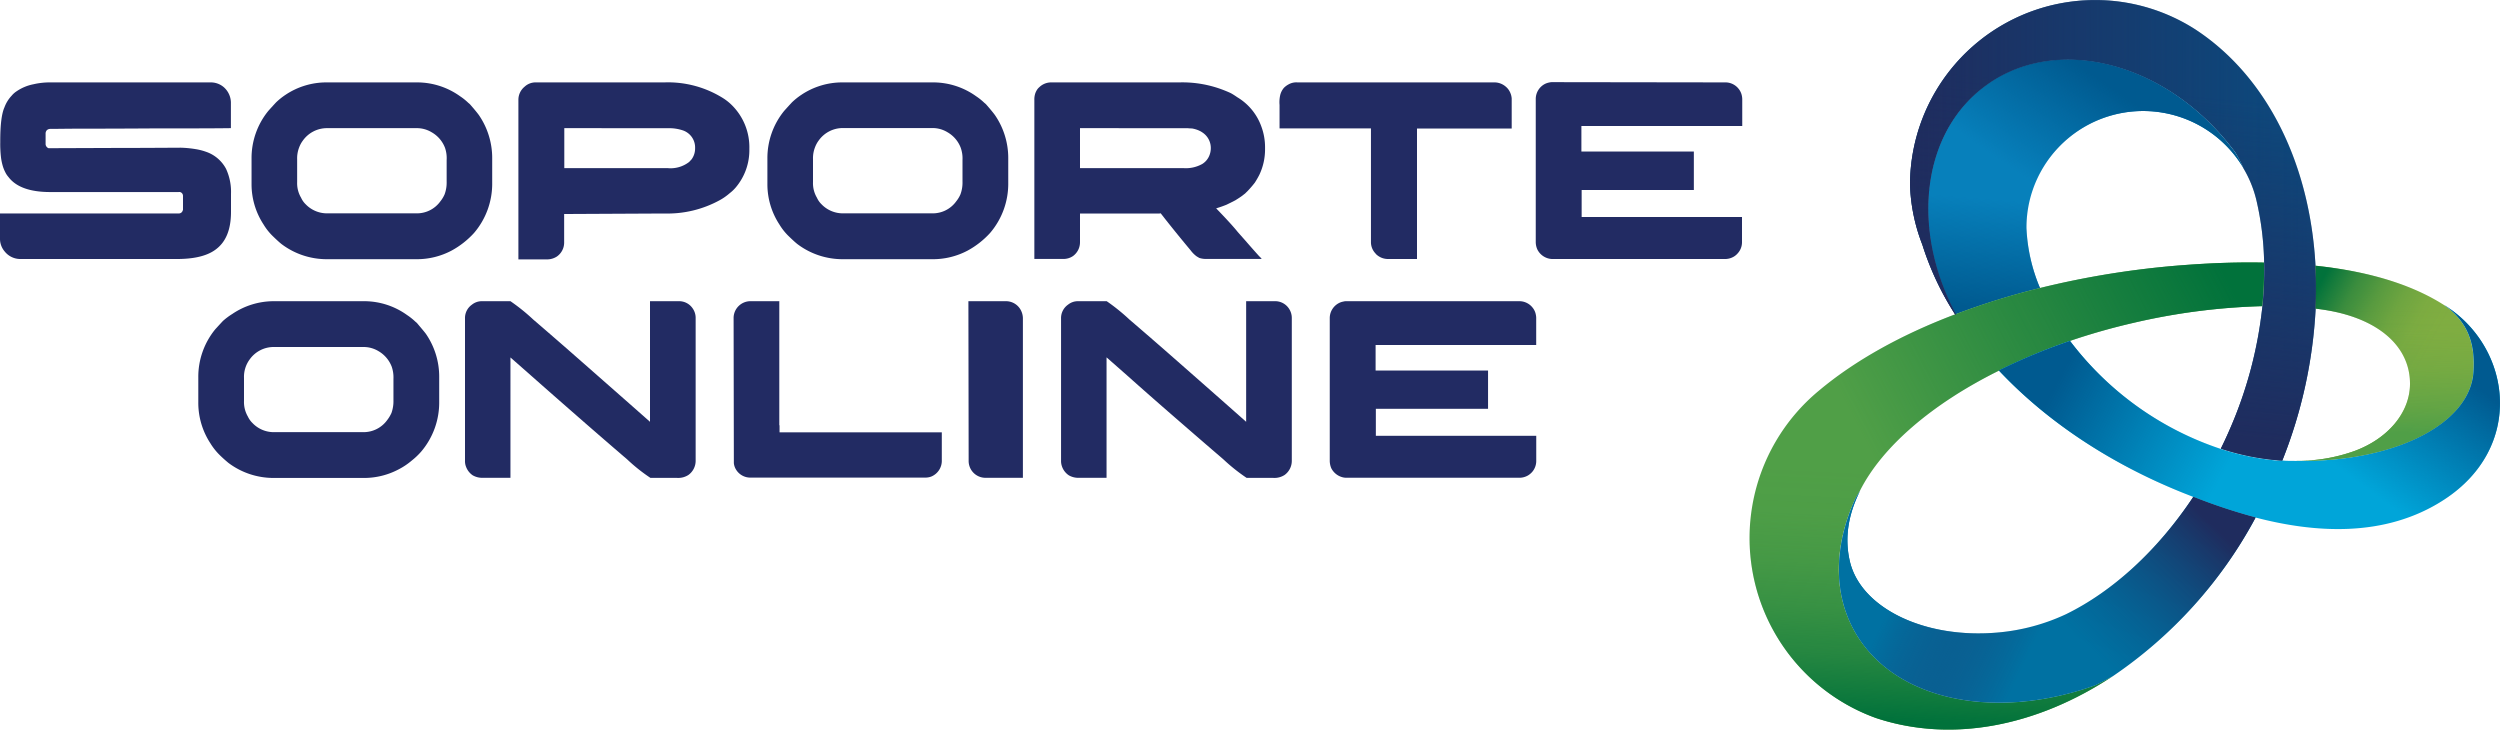
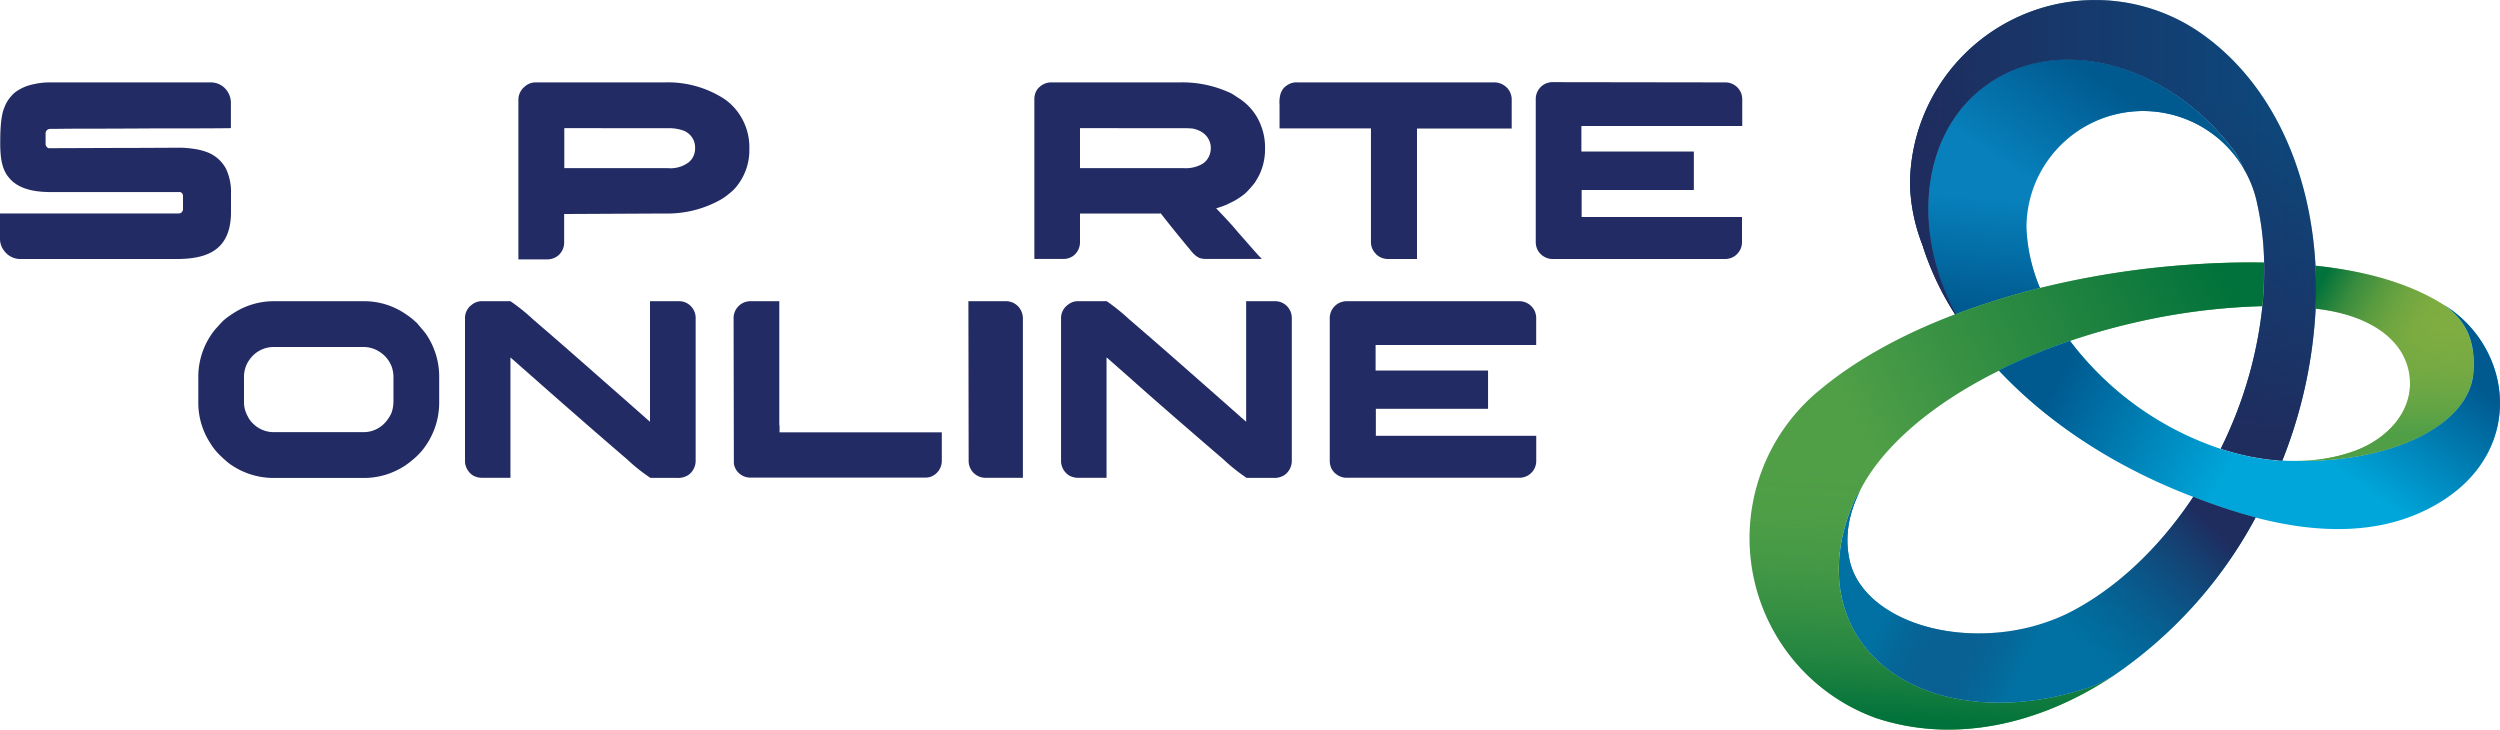
<svg xmlns="http://www.w3.org/2000/svg" xmlns:xlink="http://www.w3.org/1999/xlink" viewBox="0 0 500 145.92">
  <defs>
    <linearGradient id="linear-gradient" x1="425.68" y1="19.89" x2="409.29" y2="43.96" gradientUnits="userSpaceOnUse">
      <stop offset="0" stop-color="#005a90" />
      <stop offset="0.84" stop-color="#005a90" stop-opacity="0" />
    </linearGradient>
    <linearGradient id="linear-gradient-2" x1="415.01" y1="63.07" x2="417.11" y2="37.25" xlink:href="#linear-gradient" />
    <linearGradient id="linear-gradient-3" x1="454.71" y1="73.93" x2="384.55" y2="110.37" gradientUnits="userSpaceOnUse">
      <stop offset="0" stop-color="#01723b" />
      <stop offset="1" stop-color="#01723b" stop-opacity="0" />
    </linearGradient>
    <linearGradient id="linear-gradient-4" x1="398.17" y1="144.94" x2="400.65" y2="95.61" gradientUnits="userSpaceOnUse">
      <stop offset="0" stop-color="#01723b" />
      <stop offset="0.08" stop-color="#01723b" stop-opacity="0.85" />
      <stop offset="0.25" stop-color="#01723b" stop-opacity="0.55" />
      <stop offset="0.44" stop-color="#01723b" stop-opacity="0.31" />
      <stop offset="0.62" stop-color="#01723b" stop-opacity="0.14" />
      <stop offset="0.81" stop-color="#01723b" stop-opacity="0.03" />
      <stop offset="1" stop-color="#01723b" stop-opacity="0" />
    </linearGradient>
    <linearGradient id="linear-gradient-5" x1="457.94" y1="67.85" x2="480.26" y2="80.05" gradientUnits="userSpaceOnUse">
      <stop offset="0" stop-color="#01723b" />
      <stop offset="0.08" stop-color="#01723b" stop-opacity="0.85" />
      <stop offset="0.25" stop-color="#01723b" stop-opacity="0.55" />
      <stop offset="0.44" stop-color="#01723b" stop-opacity="0.31" />
      <stop offset="0.62" stop-color="#01723b" stop-opacity="0.14" />
      <stop offset="0.81" stop-color="#01723b" stop-opacity="0.03" />
      <stop offset="1" stop-color="#01723b" stop-opacity="0" />
    </linearGradient>
    <linearGradient id="linear-gradient-6" x1="477.43" y1="34.94" x2="476.74" y2="86.56" gradientUnits="userSpaceOnUse">
      <stop offset="0.52" stop-color="#509f47" stop-opacity="0" />
      <stop offset="0.6" stop-color="#509f47" stop-opacity="0.02" />
      <stop offset="0.67" stop-color="#509f47" stop-opacity="0.1" />
      <stop offset="0.75" stop-color="#509f47" stop-opacity="0.22" />
      <stop offset="0.82" stop-color="#509f47" stop-opacity="0.39" />
      <stop offset="0.9" stop-color="#509f47" stop-opacity="0.61" />
      <stop offset="0.97" stop-color="#509f47" stop-opacity="0.88" />
      <stop offset="1" stop-color="#509f47" />
    </linearGradient>
    <linearGradient id="linear-gradient-7" x1="381.95" y1="46.05" x2="463.22" y2="46.05" gradientUnits="userSpaceOnUse">
      <stop offset="0" stop-color="#1f2c5e" />
      <stop offset="1" stop-color="#1f2c5e" stop-opacity="0" />
    </linearGradient>
    <linearGradient id="linear-gradient-8" x1="419.02" y1="84.57" x2="425.64" y2="17.6" gradientUnits="userSpaceOnUse">
      <stop offset="0" stop-color="#1f2c5e" />
      <stop offset="1" stop-color="#1f2c5e" stop-opacity="0" />
    </linearGradient>
    <linearGradient id="linear-gradient-9" x1="421.37" y1="58.04" x2="461.13" y2="79.32" gradientUnits="userSpaceOnUse">
      <stop offset="0" stop-color="#005a90" />
      <stop offset="0.84" stop-color="#005a90" stop-opacity="0" />
    </linearGradient>
    <linearGradient id="linear-gradient-10" x1="467.75" y1="56.84" x2="446.82" y2="85.09" gradientUnits="userSpaceOnUse">
      <stop offset="0" stop-color="#005a90" />
      <stop offset="0.84" stop-color="#005a90" stop-opacity="0" />
    </linearGradient>
    <linearGradient id="linear-gradient-11" x1="385.39" y1="105.31" x2="411.9" y2="117.86" gradientUnits="userSpaceOnUse">
      <stop offset="0" stop-color="#0071a2" />
      <stop offset="1" stop-color="#252c62" stop-opacity="0" />
    </linearGradient>
    <linearGradient id="linear-gradient-12" x1="425.76" y1="88.72" x2="401.34" y2="113.83" gradientUnits="userSpaceOnUse">
      <stop offset="0" stop-color="#1f2c5e" />
      <stop offset="1" stop-color="#0b4b7f" stop-opacity="0" />
    </linearGradient>
  </defs>
  <g style="isolation:isolate">
    <g id="Capa_1" data-name="Capa 1">
      <path d="M463.1,53.14C462,32.89,453.54,15.32,439,5.84a37.05,37.05,0,0,0-57,31.09,36.11,36.11,0,0,0,2.47,12,58,58,0,0,0,6.59,14l.15-.06c-9.05-16.81-7-36.2,5.83-45.65,14.36-10.62,36.77-4.66,50.05,13.3a26.39,26.39,0,0,1,1.61,3.16A22.69,22.69,0,0,1,451.27,40a59.12,59.12,0,0,1,1.56,12.55,69.55,69.55,0,0,1-.35,8.71,83.47,83.47,0,0,1-6.62,24.84c-.54,1.24-1.1,2.44-1.69,3.63a50,50,0,0,0,12.28,2.4,95.24,95.24,0,0,0,6.68-30.38A84.58,84.58,0,0,0,463.1,53.14Z" transform="translate(0)" style="fill:#0b4b7f" />
      <path d="M397,17.17C384.2,26.62,382.11,46,391.16,62.82A147.48,147.48,0,0,1,408,57.6a34.55,34.55,0,0,1-2.71-12.06,23.34,23.34,0,0,1,43.41-11.91A26.39,26.39,0,0,0,447,30.47C433.76,12.51,411.35,6.55,397,17.17Z" transform="translate(0)" style="fill:#0780bb" />
      <path d="M397,17.17C384.2,26.62,382.11,46,391.16,62.82A147.48,147.48,0,0,1,408,57.6a34.55,34.55,0,0,1-2.71-12.06,23.34,23.34,0,0,1,43.41-11.91A26.39,26.39,0,0,0,447,30.47C433.76,12.51,411.35,6.55,397,17.17Z" transform="translate(0)" style="mix-blend-mode:multiply;fill:url(#linear-gradient)" />
      <path d="M397,17.17C384.2,26.62,382.11,46,391.16,62.82A147.48,147.48,0,0,1,408,57.6a34.55,34.55,0,0,1-2.71-12.06,23.34,23.34,0,0,1,43.41-11.91A26.39,26.39,0,0,0,447,30.47C433.76,12.51,411.35,6.55,397,17.17Z" transform="translate(0)" style="mix-blend-mode:multiply;fill:url(#linear-gradient-2)" />
      <path d="M370.67,125.81c-4.13-7.75-3.71-17,.33-25.94,0,0,.41-.71,1-1.74,4.44-8.78,14.38-17.35,27.78-24A115.5,115.5,0,0,1,414,68.18a129.67,129.67,0,0,1,12.61-3.59,128.27,128.27,0,0,1,25.83-3.36,69.55,69.55,0,0,0,.35-8.71c-4.92-.1-10.33.06-16.3.52A175,175,0,0,0,408,57.6,144.94,144.94,0,0,0,391,62.88C380.1,67,370.79,72.24,363.76,78.15a38.26,38.26,0,0,0,11.43,65.45c15.26,5.08,32.3,1.58,47.35-8.36-2.07,1.12-3.45,1.8-3.45,1.8C398.79,144.36,378.28,140.05,370.67,125.81Z" transform="translate(0)" style="fill:#509f47" />
      <path d="M370.67,125.81c-4.13-7.75-3.71-17,.33-25.94,0,0,.41-.71,1-1.74,4.44-8.78,14.38-17.35,27.78-24A115.5,115.5,0,0,1,414,68.18a129.67,129.67,0,0,1,12.61-3.59,128.27,128.27,0,0,1,25.83-3.36,69.55,69.55,0,0,0,.35-8.71c-4.92-.1-10.33.06-16.3.52A175,175,0,0,0,408,57.6,144.94,144.94,0,0,0,391,62.88C380.1,67,370.79,72.24,363.76,78.15a38.26,38.26,0,0,0,11.43,65.45c15.26,5.08,32.3,1.58,47.35-8.36-2.07,1.12-3.45,1.8-3.45,1.8C398.79,144.36,378.28,140.05,370.67,125.81Z" transform="translate(0)" style="mix-blend-mode:multiply;fill:url(#linear-gradient-3)" />
      <path d="M370.67,125.81c-4.13-7.75-3.71-17,.33-25.94,0,0,.41-.71,1-1.74,4.44-8.78,14.38-17.35,27.78-24A115.5,115.5,0,0,1,414,68.18a129.67,129.67,0,0,1,12.61-3.59,128.27,128.27,0,0,1,25.83-3.36,69.55,69.55,0,0,0,.35-8.71c-4.92-.1-10.33.06-16.3.52A175,175,0,0,0,408,57.6,144.94,144.94,0,0,0,391,62.88C380.1,67,370.79,72.24,363.76,78.15a38.26,38.26,0,0,0,11.43,65.45c15.26,5.08,32.3,1.58,47.35-8.36-2.07,1.12-3.45,1.8-3.45,1.8C398.79,144.36,378.28,140.05,370.67,125.81Z" transform="translate(0)" style="mix-blend-mode:multiply;fill:url(#linear-gradient-4)" />
      <path d="M413.22,122.83a40.62,40.62,0,0,1-13.41,3.65c-14.91,1.42-27.89-4.94-29.9-14.49-1-4.51-.23-9.21,2.12-13.86-.62,1-1,1.74-1,1.74-4,8.91-4.46,18.19-.33,25.94,7.61,14.24,28.12,18.55,48.42,11.23,0,0,1.38-.68,3.45-1.8a89.31,89.31,0,0,0,28.56-31.75,111.37,111.37,0,0,1-12.46-4.13C431.52,110.11,422.55,118.27,413.22,122.83Z" transform="translate(0)" style="fill:#0071a2" />
      <path d="M458.84,92.18c-.92,0-1.85-.06-2.78-.11.13,0,.26,0,.39,0C457.26,92.15,458.05,92.17,458.84,92.18Z" transform="translate(0)" style="fill:none" />
      <path d="M494.68,74.44c.35-5.14-.78-9.35-4.92-12.74,0,0-.35-.27-1-.72-5.68-3.62-13.86-6.59-25.69-7.84a84.58,84.58,0,0,1,0,8.58c.66.08,1.31.17,1.94.27C475.57,63.67,482,69.21,482,76.74c0,5.88-4.52,11-11,13.42a33.5,33.5,0,0,1-12.09,2C478.63,92.58,494,84.88,494.68,74.44Z" transform="translate(0)" style="fill:#80ad41" />
      <path d="M489.64,61.53c-.27-.19-.56-.37-.85-.55.62.45,1,.72,1,.72,4.14,3.39,5.27,7.6,4.92,12.74-.72,10.44-16.05,18.14-35.84,17.74-.79,0-1.58,0-2.39-.08-.13,0-.26,0-.39,0l-.81,0,0,0a51.45,51.45,0,0,1-11.05-2.29A62.38,62.38,0,0,1,414,68.18a115.5,115.5,0,0,0-14.23,5.91c9.38,10,22.12,18.61,37.08,24.58l1.75.69a111.37,111.37,0,0,0,12.46,4.13c11.46,3,25.85,4.28,37.85-3.62C504.7,89.51,502.41,70.17,489.64,61.53Z" transform="translate(0)" style="fill:#00a5d9" />
      <path d="M494.68,74.44c.35-5.14-.78-9.35-4.92-12.74,0,0-.35-.27-1-.72-5.68-3.62-13.86-6.59-25.69-7.84a84.58,84.58,0,0,1,0,8.58c.66.08,1.31.17,1.94.27C475.57,63.67,482,69.21,482,76.74c0,5.88-4.52,11-11,13.42a33.5,33.5,0,0,1-12.09,2C478.63,92.58,494,84.88,494.68,74.44Z" transform="translate(0)" style="mix-blend-mode:multiply;fill:url(#linear-gradient-5)" />
-       <path d="M494.68,74.44c.35-5.14-.78-9.35-4.92-12.74,0,0-.35-.27-1-.72-5.68-3.62-13.86-6.59-25.69-7.84a84.58,84.58,0,0,1,0,8.58c.66.08,1.31.17,1.94.27C475.57,63.67,482,69.21,482,76.74c0,5.88-4.52,11-11,13.42a33.5,33.5,0,0,1-12.09,2C478.63,92.58,494,84.88,494.68,74.44Z" transform="translate(0)" style="mix-blend-mode:multiply;fill:url(#linear-gradient-6)" />
+       <path d="M494.68,74.44c.35-5.14-.78-9.35-4.92-12.74,0,0-.35-.27-1-.72-5.68-3.62-13.86-6.59-25.69-7.84a84.58,84.58,0,0,1,0,8.58c.66.08,1.31.17,1.94.27C475.57,63.67,482,69.21,482,76.74c0,5.88-4.52,11-11,13.42a33.5,33.5,0,0,1-12.09,2C478.63,92.58,494,84.88,494.68,74.44" transform="translate(0)" style="mix-blend-mode:multiply;fill:url(#linear-gradient-6)" />
      <path d="M463.1,53.14C462,32.89,453.54,15.32,439,5.84a37.05,37.05,0,0,0-57,31.09,36.11,36.11,0,0,0,2.47,12,58,58,0,0,0,6.59,14l.15-.06c-9.05-16.81-7-36.2,5.83-45.65,14.36-10.62,36.77-4.66,50.05,13.3a26.39,26.39,0,0,1,1.61,3.16A22.69,22.69,0,0,1,451.27,40a59.12,59.12,0,0,1,1.56,12.55,69.55,69.55,0,0,1-.35,8.71,83.47,83.47,0,0,1-6.62,24.84c-.54,1.24-1.1,2.44-1.69,3.63a50,50,0,0,0,12.28,2.4,95.24,95.24,0,0,0,6.68-30.38A84.58,84.58,0,0,0,463.1,53.14Z" transform="translate(0)" style="fill:url(#linear-gradient-7)" />
      <path d="M463.1,53.14C462,32.89,453.54,15.32,439,5.84a37.05,37.05,0,0,0-57,31.09,36.11,36.11,0,0,0,2.47,12,58,58,0,0,0,6.59,14l.15-.06c-9.05-16.81-7-36.2,5.83-45.65,14.36-10.62,36.77-4.66,50.05,13.3a26.39,26.39,0,0,1,1.61,3.16A22.69,22.69,0,0,1,451.27,40a59.12,59.12,0,0,1,1.56,12.55,69.55,69.55,0,0,1-.35,8.71,83.47,83.47,0,0,1-6.62,24.84c-.54,1.24-1.1,2.44-1.69,3.63a50,50,0,0,0,12.28,2.4,95.24,95.24,0,0,0,6.68-30.38A84.58,84.58,0,0,0,463.1,53.14Z" transform="translate(0)" style="fill:url(#linear-gradient-8)" />
      <path d="M489.64,61.53c-.27-.19-.56-.37-.85-.55.62.45,1,.72,1,.72,4.14,3.39,5.27,7.6,4.92,12.74-.72,10.44-16.05,18.14-35.84,17.74-.79,0-1.58,0-2.39-.08-.13,0-.26,0-.39,0l-.81,0,0,0a51.45,51.45,0,0,1-11.05-2.29A62.38,62.38,0,0,1,414,68.18a115.5,115.5,0,0,0-14.23,5.91c9.38,10,22.12,18.61,37.08,24.58l1.75.69a111.37,111.37,0,0,0,12.46,4.13c11.46,3,25.85,4.28,37.85-3.62C504.7,89.51,502.41,70.17,489.64,61.53Z" transform="translate(0)" style="mix-blend-mode:multiply;fill:url(#linear-gradient-9)" />
      <path d="M489.64,61.53c-.27-.19-.56-.37-.85-.55.62.45,1,.72,1,.72,4.14,3.39,5.27,7.6,4.92,12.74-.72,10.44-16.05,18.14-35.84,17.74-.79,0-1.58,0-2.39-.08-.13,0-.26,0-.39,0l-.81,0,0,0a51.45,51.45,0,0,1-11.05-2.29A62.38,62.38,0,0,1,414,68.18a115.5,115.5,0,0,0-14.23,5.91c9.38,10,22.12,18.61,37.08,24.58l1.75.69a111.37,111.37,0,0,0,12.46,4.13c11.46,3,25.85,4.28,37.85-3.62C504.7,89.51,502.41,70.17,489.64,61.53Z" transform="translate(0)" style="mix-blend-mode:multiply;fill:url(#linear-gradient-10)" />
      <path d="M413.22,122.83a40.62,40.62,0,0,1-13.41,3.65c-14.91,1.42-27.89-4.94-29.9-14.49-1-4.51-.23-9.21,2.12-13.86-.62,1-1,1.74-1,1.74-4,8.91-4.46,18.19-.33,25.94,7.61,14.24,28.12,18.55,48.42,11.23,0,0,1.38-.68,3.45-1.8a89.31,89.31,0,0,0,28.56-31.75,111.37,111.37,0,0,1-12.46-4.13C431.52,110.11,422.55,118.27,413.22,122.83Z" transform="translate(0)" style="mix-blend-mode:multiply;fill:url(#linear-gradient-11)" />
      <path d="M413.22,122.83a40.62,40.62,0,0,1-13.41,3.65c-14.91,1.42-27.89-4.94-29.9-14.49-1-4.51-.23-9.21,2.12-13.86-.62,1-1,1.74-1,1.74-4,8.91-4.46,18.19-.33,25.94,7.61,14.24,28.12,18.55,48.42,11.23,0,0,1.38-.68,3.45-1.8a89.31,89.31,0,0,0,28.56-31.75,111.37,111.37,0,0,1-12.46-4.13C431.52,110.11,422.55,118.27,413.22,122.83Z" transform="translate(0)" style="fill:url(#linear-gradient-12)" />
      <path d="M10,16.48h32.2a4,4,0,0,1,2.48.89,4.18,4.18,0,0,1,1.5,3.32v4.94h-.05q-3.55.06-15,.05-9,.06-14,.05c-3.46,0-5.82.05-7.07.05a1,1,0,0,0-.69.26,1,1,0,0,0-.25.73V28.7a.93.93,0,0,0,.58.94l.13,0H10l13.14-.05,1.47,0q3,0,11.36-.05h.2a21.33,21.33,0,0,1,2.92.28,11.78,11.78,0,0,1,2.18.56,7.14,7.14,0,0,1,3.93,3.37,10.91,10.91,0,0,1,1,5v3.62C46.2,46,45.14,48.5,43,50Q40.47,51.8,35.4,51.8H4A4,4,0,0,1,.94,50.3,3.9,3.9,0,0,1,0,47.69v-5H35.73a.79.79,0,0,0,.81-.58.47.47,0,0,0,.06-.15.54.54,0,0,0,0-.11V39.17a.79.79,0,0,0-.58-.76,1,1,0,0,0-.3,0H10.07q-6.09,0-8.37-3a4.33,4.33,0,0,1-.66-1,7,7,0,0,1-.48-1.19A11.07,11.07,0,0,1,.2,31.49a23.26,23.26,0,0,1-.15-3.07v-.2q0-4.89.84-6.75a6.81,6.81,0,0,1,1.44-2.33,4.41,4.41,0,0,1,1-.89,9,9,0,0,1,3.32-1.39A14.58,14.58,0,0,1,10,16.48Z" transform="translate(0)" style="fill:#222b63" />
-       <path d="M65.29,16.48H83.47A14.74,14.74,0,0,1,92,19.24a11.43,11.43,0,0,1,1.65,1.32l.33.28c.83.95,1.43,1.67,1.8,2.18a15.16,15.16,0,0,1,2.66,8.67v4.9a15.14,15.14,0,0,1-3.63,10,17.11,17.11,0,0,1-4.48,3.52,14.81,14.81,0,0,1-7,1.73H65.34a15,15,0,0,1-9-3c-.45-.35-1.09-.94-1.92-1.75a11.59,11.59,0,0,1-1.7-2.18,14.68,14.68,0,0,1-2.41-8.16v-5.1a14.93,14.93,0,0,1,3.32-9.43c.32-.37.85-.95,1.57-1.73A13.6,13.6,0,0,1,57.05,19,14.68,14.68,0,0,1,65.29,16.48ZM59.43,31.82v4.61a5.69,5.69,0,0,0,.79,3.12,4.21,4.21,0,0,0,.91,1.3,5.93,5.93,0,0,0,4.36,1.82H83.27a5.78,5.78,0,0,0,4.81-2.41,6,6,0,0,0,.84-1.39,6.78,6.78,0,0,0,.41-2.54V32A6.37,6.37,0,0,0,89,29.56a6.05,6.05,0,0,0-2.64-3.09,5.72,5.72,0,0,0-3-.84H65.44a5.92,5.92,0,0,0-4.87,2.49,5.49,5.49,0,0,0-.73,1.34A6,6,0,0,0,59.43,31.82Z" transform="translate(0)" style="fill:#222b63" />
      <path d="M107,16.48h25.91a20.73,20.73,0,0,1,11.46,3,10.4,10.4,0,0,1,1.73,1.29,11.83,11.83,0,0,1,3.77,9,11.54,11.54,0,0,1-2.73,7.73,7.86,7.86,0,0,1-1.2,1.14,11.21,11.21,0,0,1-2,1.4,21.74,21.74,0,0,1-11.06,2.66l-19.52.1h-.53v5.76a3.38,3.38,0,0,1-1.45,2.74,3.59,3.59,0,0,1-2,.58h-5.7v-32a3.39,3.39,0,0,1,1.24-2.54A3.21,3.21,0,0,1,107,16.48Zm5.86,9.15v8h20.71a6.06,6.06,0,0,0,4.26-1.24l.48-.51a3.68,3.68,0,0,0,.71-2.23,3.61,3.61,0,0,0-2.53-3.6,8.68,8.68,0,0,0-2.87-.41Z" transform="translate(0)" style="fill:#222b63" />
-       <path d="M168.46,16.48h18.18a14.74,14.74,0,0,1,8.57,2.76,11.43,11.43,0,0,1,1.65,1.32l.33.28c.83.95,1.43,1.67,1.8,2.18a15.16,15.16,0,0,1,2.66,8.67v4.9a15.14,15.14,0,0,1-3.63,10,17.11,17.11,0,0,1-4.48,3.52,14.81,14.81,0,0,1-6.95,1.73H168.51a15,15,0,0,1-9-3c-.45-.35-1.09-.94-1.92-1.75a11.59,11.59,0,0,1-1.7-2.18,14.68,14.68,0,0,1-2.41-8.16v-5.1a14.93,14.93,0,0,1,3.32-9.43c.32-.37.85-.95,1.57-1.73A13.6,13.6,0,0,1,160.22,19,14.68,14.68,0,0,1,168.46,16.48ZM162.6,31.82v4.61a5.69,5.69,0,0,0,.79,3.12,4.21,4.21,0,0,0,.91,1.3,5.93,5.93,0,0,0,4.36,1.82h17.78a5.78,5.78,0,0,0,4.81-2.41,6,6,0,0,0,.84-1.39,6.78,6.78,0,0,0,.41-2.54V32a6.37,6.37,0,0,0-.36-2.46,6.05,6.05,0,0,0-2.64-3.09,5.72,5.72,0,0,0-3-.84H168.61a5.92,5.92,0,0,0-4.87,2.49,5.49,5.49,0,0,0-.73,1.34A6,6,0,0,0,162.6,31.82Z" transform="translate(0)" style="fill:#222b63" />
      <path d="M210.22,16.48h25.71a22.69,22.69,0,0,1,9,1.62c.5.2.9.37,1.19.51s.87.51,1.34.84a11.19,11.19,0,0,1,4.79,5.8,11.87,11.87,0,0,1,.76,4.26v.33A11.79,11.79,0,0,1,251.85,35a17.45,17.45,0,0,1-.88,1.52c-.31.41-.67.84-1.09,1.3-.21.23-.41.45-.61.63l-.26.26-.2.15-.38.3c-.3.22-.68.47-1.14.76a1.37,1.37,0,0,0-.2.13l-1.25.63-.53.26c-.66.27-1.35.51-2.08.73,2.1,2.17,3.53,3.74,4.31,4.72l1.55,1.75q1.44,1.66,2.76,3.12a3.1,3.1,0,0,1,.49.53h-11a4.44,4.44,0,0,1-1.47-.2l-.28-.16-.28-.17a5.83,5.83,0,0,1-1.19-1.2c-1.6-1.91-3.3-4-5.09-6.26l-.89-1.14-.31.05-9.45,0H216v5.76a3.41,3.41,0,0,1-1.4,2.74,3.36,3.36,0,0,1-1.93.58h-5.8V20a3.89,3.89,0,0,1,.2-1.37,3.64,3.64,0,0,1,.36-.71,2.39,2.39,0,0,1,.43-.48A3.41,3.41,0,0,1,210.22,16.48ZM216,25.63v8h20.76a6.71,6.71,0,0,0,3.7-.84,3.52,3.52,0,0,0,1.35-1.54,3.91,3.91,0,0,0,.35-1.68,3.7,3.7,0,0,0-1.7-3.09,3.5,3.5,0,0,0-.53-.31.51.51,0,0,1-.15-.07,5.86,5.86,0,0,0-1.4-.41,7.32,7.32,0,0,1-.83-.05Z" transform="translate(0)" style="fill:#222b63" />
      <path d="M259.48,16.48h39.28a3.49,3.49,0,0,1,2.44.89,3.19,3.19,0,0,1,.68.83,3.5,3.5,0,0,1,.46,1.5v6H283.4V51.8h-5.89a3.42,3.42,0,0,1-2.33-1,.28.28,0,0,1-.05-.08,2.53,2.53,0,0,1-.2-.22,3.27,3.27,0,0,1-.74-2V25.68H255.91V21a6.45,6.45,0,0,1,.1-1.83,3.47,3.47,0,0,1,.79-1.62,3.91,3.91,0,0,1,.89-.66A3.14,3.14,0,0,1,259.48,16.48Z" transform="translate(0)" style="fill:#222b63" />
      <path d="M345,16.48a3.35,3.35,0,0,1,2.69,1.24,3.19,3.19,0,0,1,.68,1.42,3.73,3.73,0,0,1,.08.86v5.2H316.28v5.1h22.49V38H316.33l0,0v5.4h32.07a0,0,0,0,1,0,0V48.5a3.27,3.27,0,0,1-.87,2.18,3.12,3.12,0,0,1-.76.64,3.42,3.42,0,0,1-1.87.48H310.35a3.44,3.44,0,0,1-2.89-1.93,3.69,3.69,0,0,1-.31-1.52V30.53c0-.87,0-3.67,0-8.42V19.78a3.39,3.39,0,0,1,1.85-3,3.34,3.34,0,0,1,.84-.28,2.67,2.67,0,0,1,.45-.07Z" transform="translate(0)" style="fill:#222b63" />
      <path d="M54.65,60.24H72.83A14.68,14.68,0,0,1,81.4,63a12,12,0,0,1,1.65,1.31l.33.28c.83,1,1.43,1.68,1.8,2.18a15.1,15.1,0,0,1,2.66,8.68v4.89a15.15,15.15,0,0,1-3.62,10,14.06,14.06,0,0,1-1.88,1.78,13.69,13.69,0,0,1-2.61,1.75,14.77,14.77,0,0,1-7,1.72H54.7a15,15,0,0,1-9-3,26,26,0,0,1-1.93-1.75,12.39,12.39,0,0,1-1.7-2.19,14.76,14.76,0,0,1-2.41-8.16v-5.1A15,15,0,0,1,43,65.92c.33-.37.85-.94,1.58-1.72a13.2,13.2,0,0,1,1.87-1.4A14.78,14.78,0,0,1,54.65,60.24ZM48.8,75.58V80.2a5.78,5.78,0,0,0,.78,3.12,4.41,4.41,0,0,0,.92,1.29,5.87,5.87,0,0,0,4.36,1.82H72.63A5.81,5.81,0,0,0,77.45,84a7.11,7.11,0,0,0,.84-1.4,7,7,0,0,0,.4-2.53V75.79a6.61,6.61,0,0,0-.35-2.46,6.13,6.13,0,0,0-2.64-3.1,5.75,5.75,0,0,0-3-.83H54.81a5.89,5.89,0,0,0-4.87,2.48,5.86,5.86,0,0,0-1.14,3.7Z" transform="translate(0)" style="fill:#222b63" />
      <path d="M96.39,60.24h5.7a38.69,38.69,0,0,1,4.57,3.68q4.28,3.67,9.64,8.38t9.53,8.38L130,84.36V60.24h5.71a3.27,3.27,0,0,1,2.81,1.42,3.3,3.3,0,0,1,.61,2V92.14A3.49,3.49,0,0,1,137.67,95a3.91,3.91,0,0,1-.94.43,3.78,3.78,0,0,1-1.29.15h-5.35a34.81,34.81,0,0,1-4.62-3.67q-4.31-3.69-9.68-8.38t-9.54-8.38l-4.16-3.66V95.56H96.54a3.77,3.77,0,0,1-2-.5,3.55,3.55,0,0,1-1.34-1.73,3,3,0,0,1-.2-1.14V63.69a3.26,3.26,0,0,1,1.39-2.76A3.14,3.14,0,0,1,96.39,60.24Z" transform="translate(0)" style="fill:#222b63" />
      <path d="M150,60.24h5.86a1,1,0,0,1,0,.26.12.12,0,0,0,0,.07V85l.05.06h-.05a.15.15,0,0,1,.05.08v1.33h32.45V92a3.41,3.41,0,0,1-2.13,3.32,3.34,3.34,0,0,1-1.14.2h-35a3.33,3.33,0,0,1-2.81-1.49,3,3,0,0,1-.51-1.42v-.26l-.05-28.88A3.38,3.38,0,0,1,150,60.24Z" transform="translate(0)" style="fill:#222b63" />
      <path d="M193.68,60.24h7.42A3.36,3.36,0,0,1,204.15,62a3.63,3.63,0,0,1,.43,1.82V95.56H197a3.37,3.37,0,0,1-3.27-3.47Z" transform="translate(0)" style="fill:#222b63" />
      <path d="M215.63,60.24h5.71a39.21,39.21,0,0,1,4.56,3.68q4.29,3.67,9.65,8.38t9.52,8.38l4.16,3.68V60.24h5.7a3.3,3.3,0,0,1,2.82,1.42,3.37,3.37,0,0,1,.61,2V92.14A3.48,3.48,0,0,1,256.91,95a3.74,3.74,0,0,1-2.23.58h-5.35a36,36,0,0,1-4.61-3.67Q240.4,88.2,235,83.51t-9.53-8.38l-4.16-3.66V95.56h-5.55a3.74,3.74,0,0,1-2-.5,3.51,3.51,0,0,1-1.35-1.73,3.25,3.25,0,0,1-.2-1.14V63.69a3.27,3.27,0,0,1,1.4-2.76A3.13,3.13,0,0,1,215.63,60.24Z" transform="translate(0)" style="fill:#222b63" />
      <path d="M303.79,60.24a3.36,3.36,0,0,1,2.69,1.24,3.09,3.09,0,0,1,.68,1.42,3.37,3.37,0,0,1,.08.87V69H275.12v5.1h22.49v7.66H275.17l0,0v5.4h32.08s0,0,0,0v5.1a3.35,3.35,0,0,1-.86,2.18,3.73,3.73,0,0,1-.76.63,3.45,3.45,0,0,1-1.88.48H269.18a3.14,3.14,0,0,1-1-.2,3.5,3.5,0,0,1-1.93-1.72,3.9,3.9,0,0,1-.3-1.53V74.29q0-1.29,0-8.42V63.54a3.4,3.4,0,0,1,1.86-2.94,3,3,0,0,1,.83-.28,2.46,2.46,0,0,1,.46-.08Z" transform="translate(0)" style="fill:#222b63" />
    </g>
  </g>
</svg>